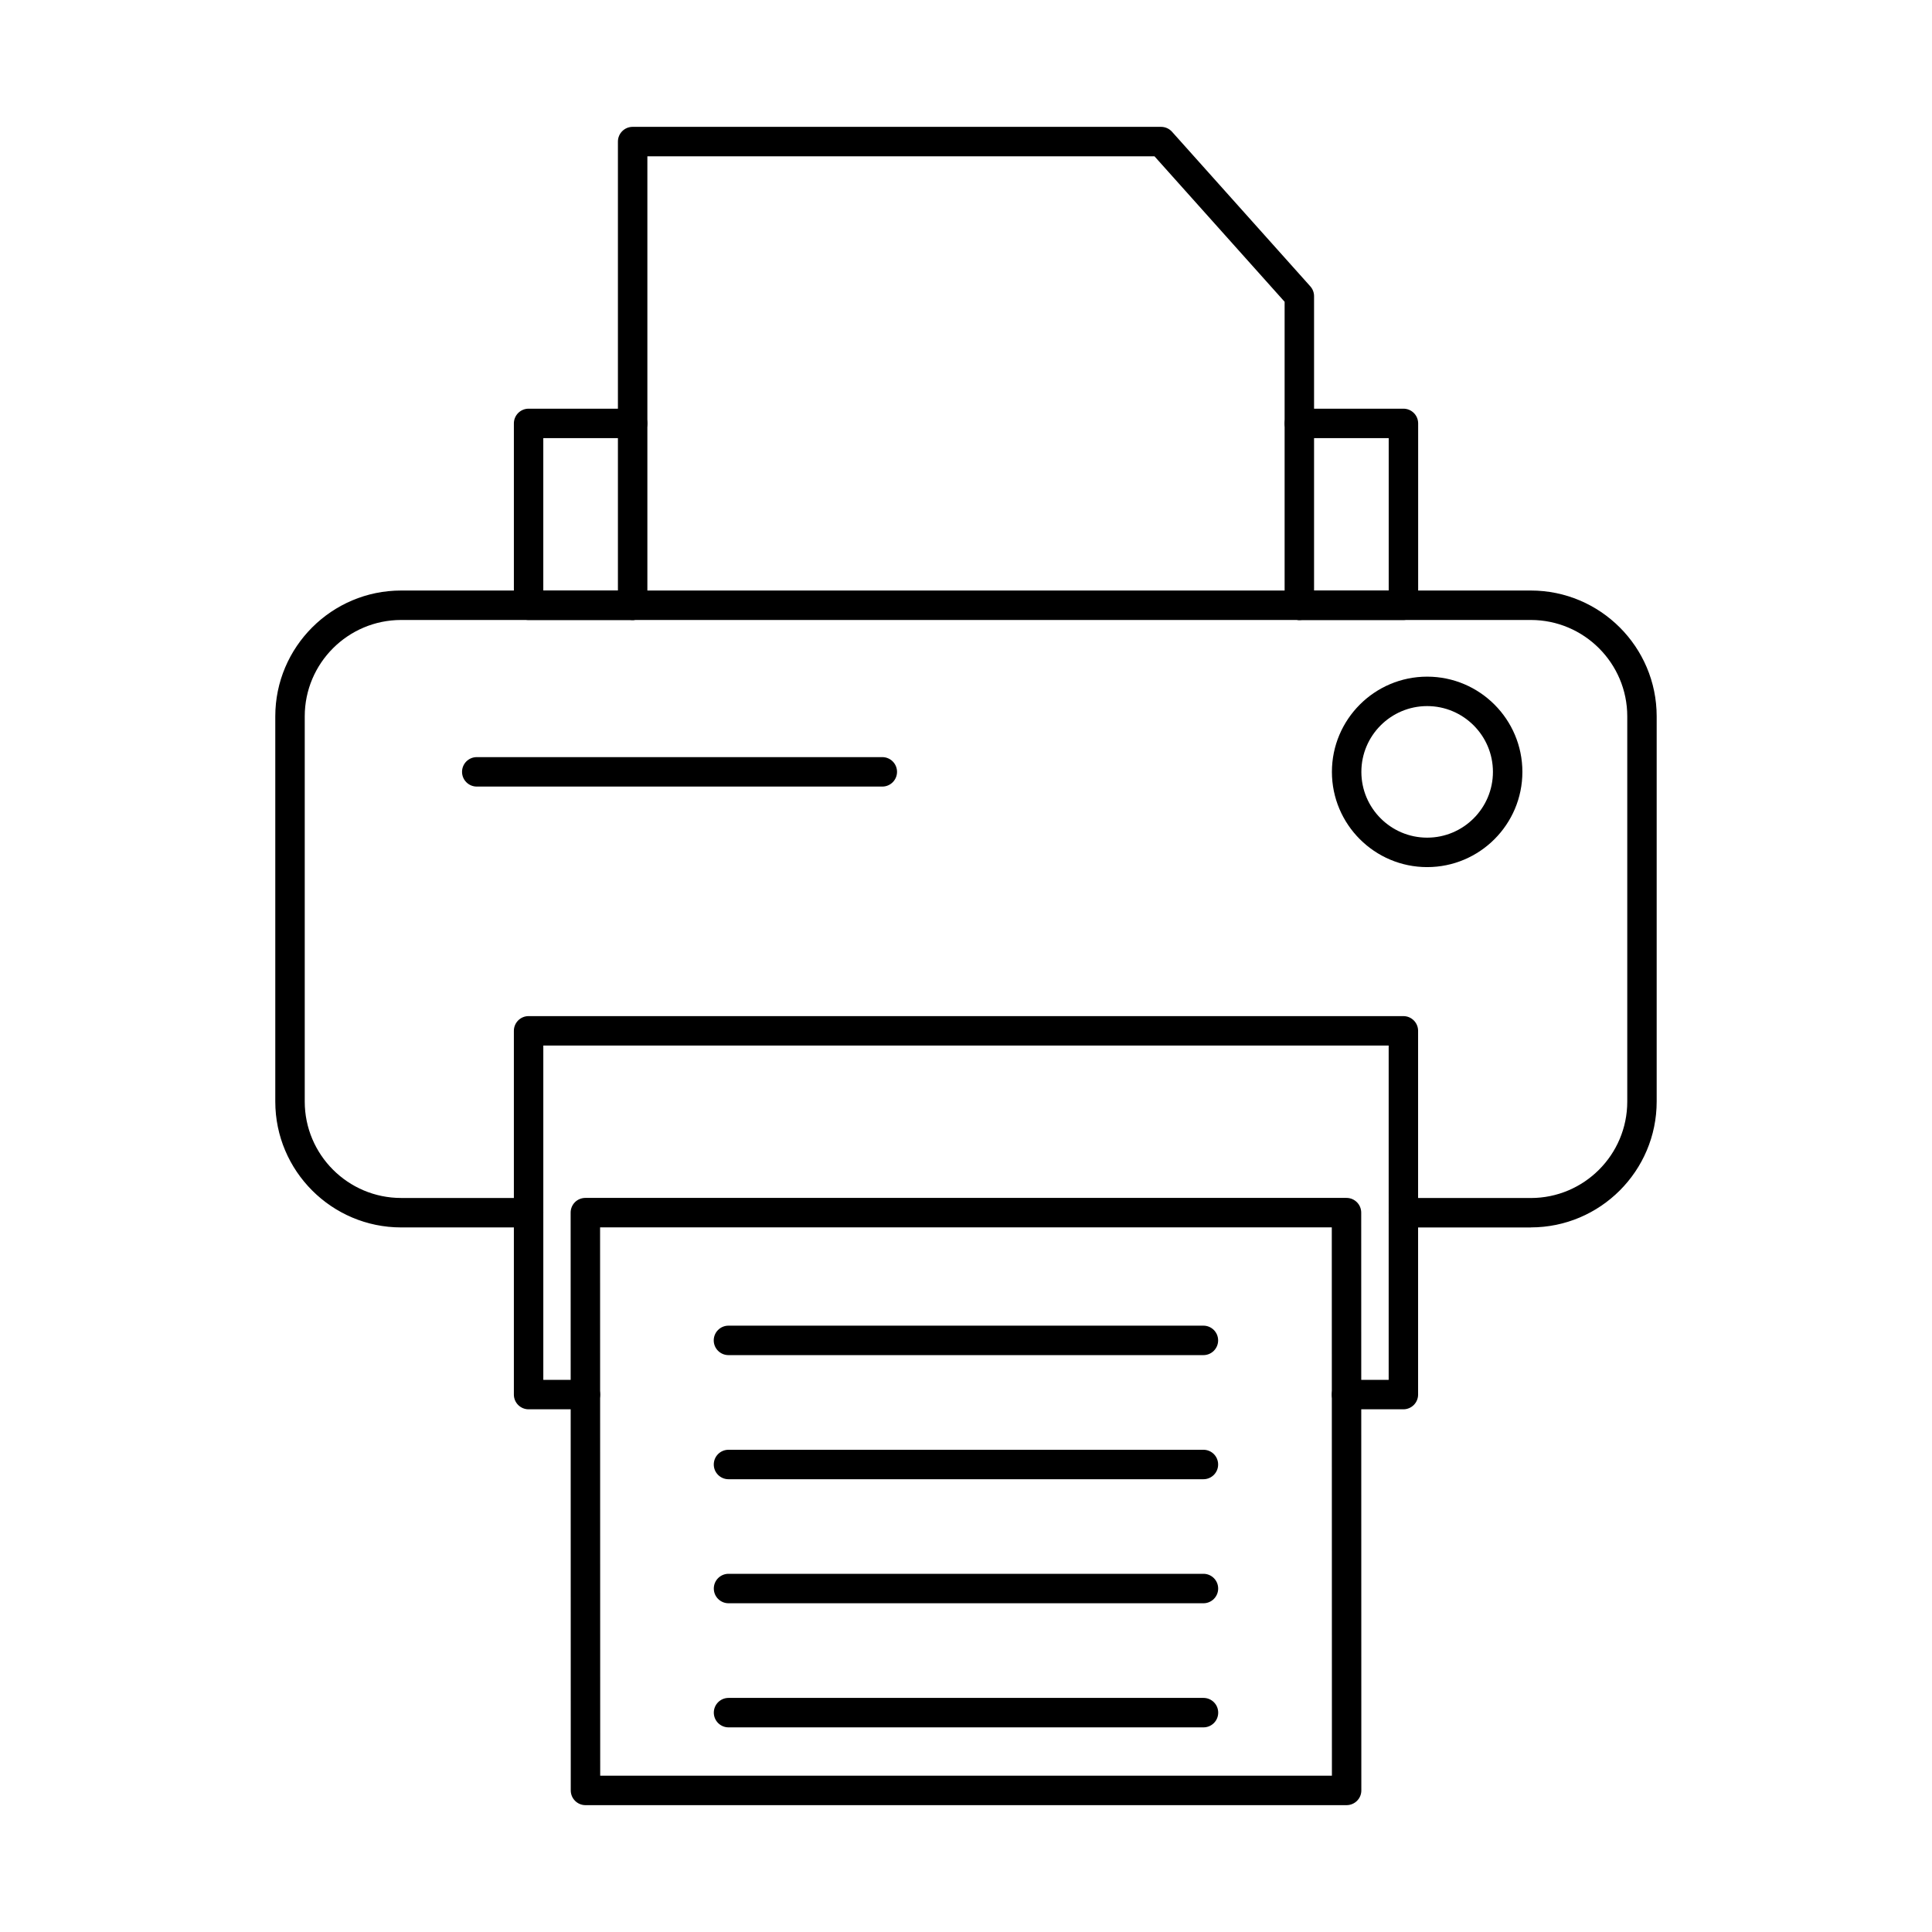
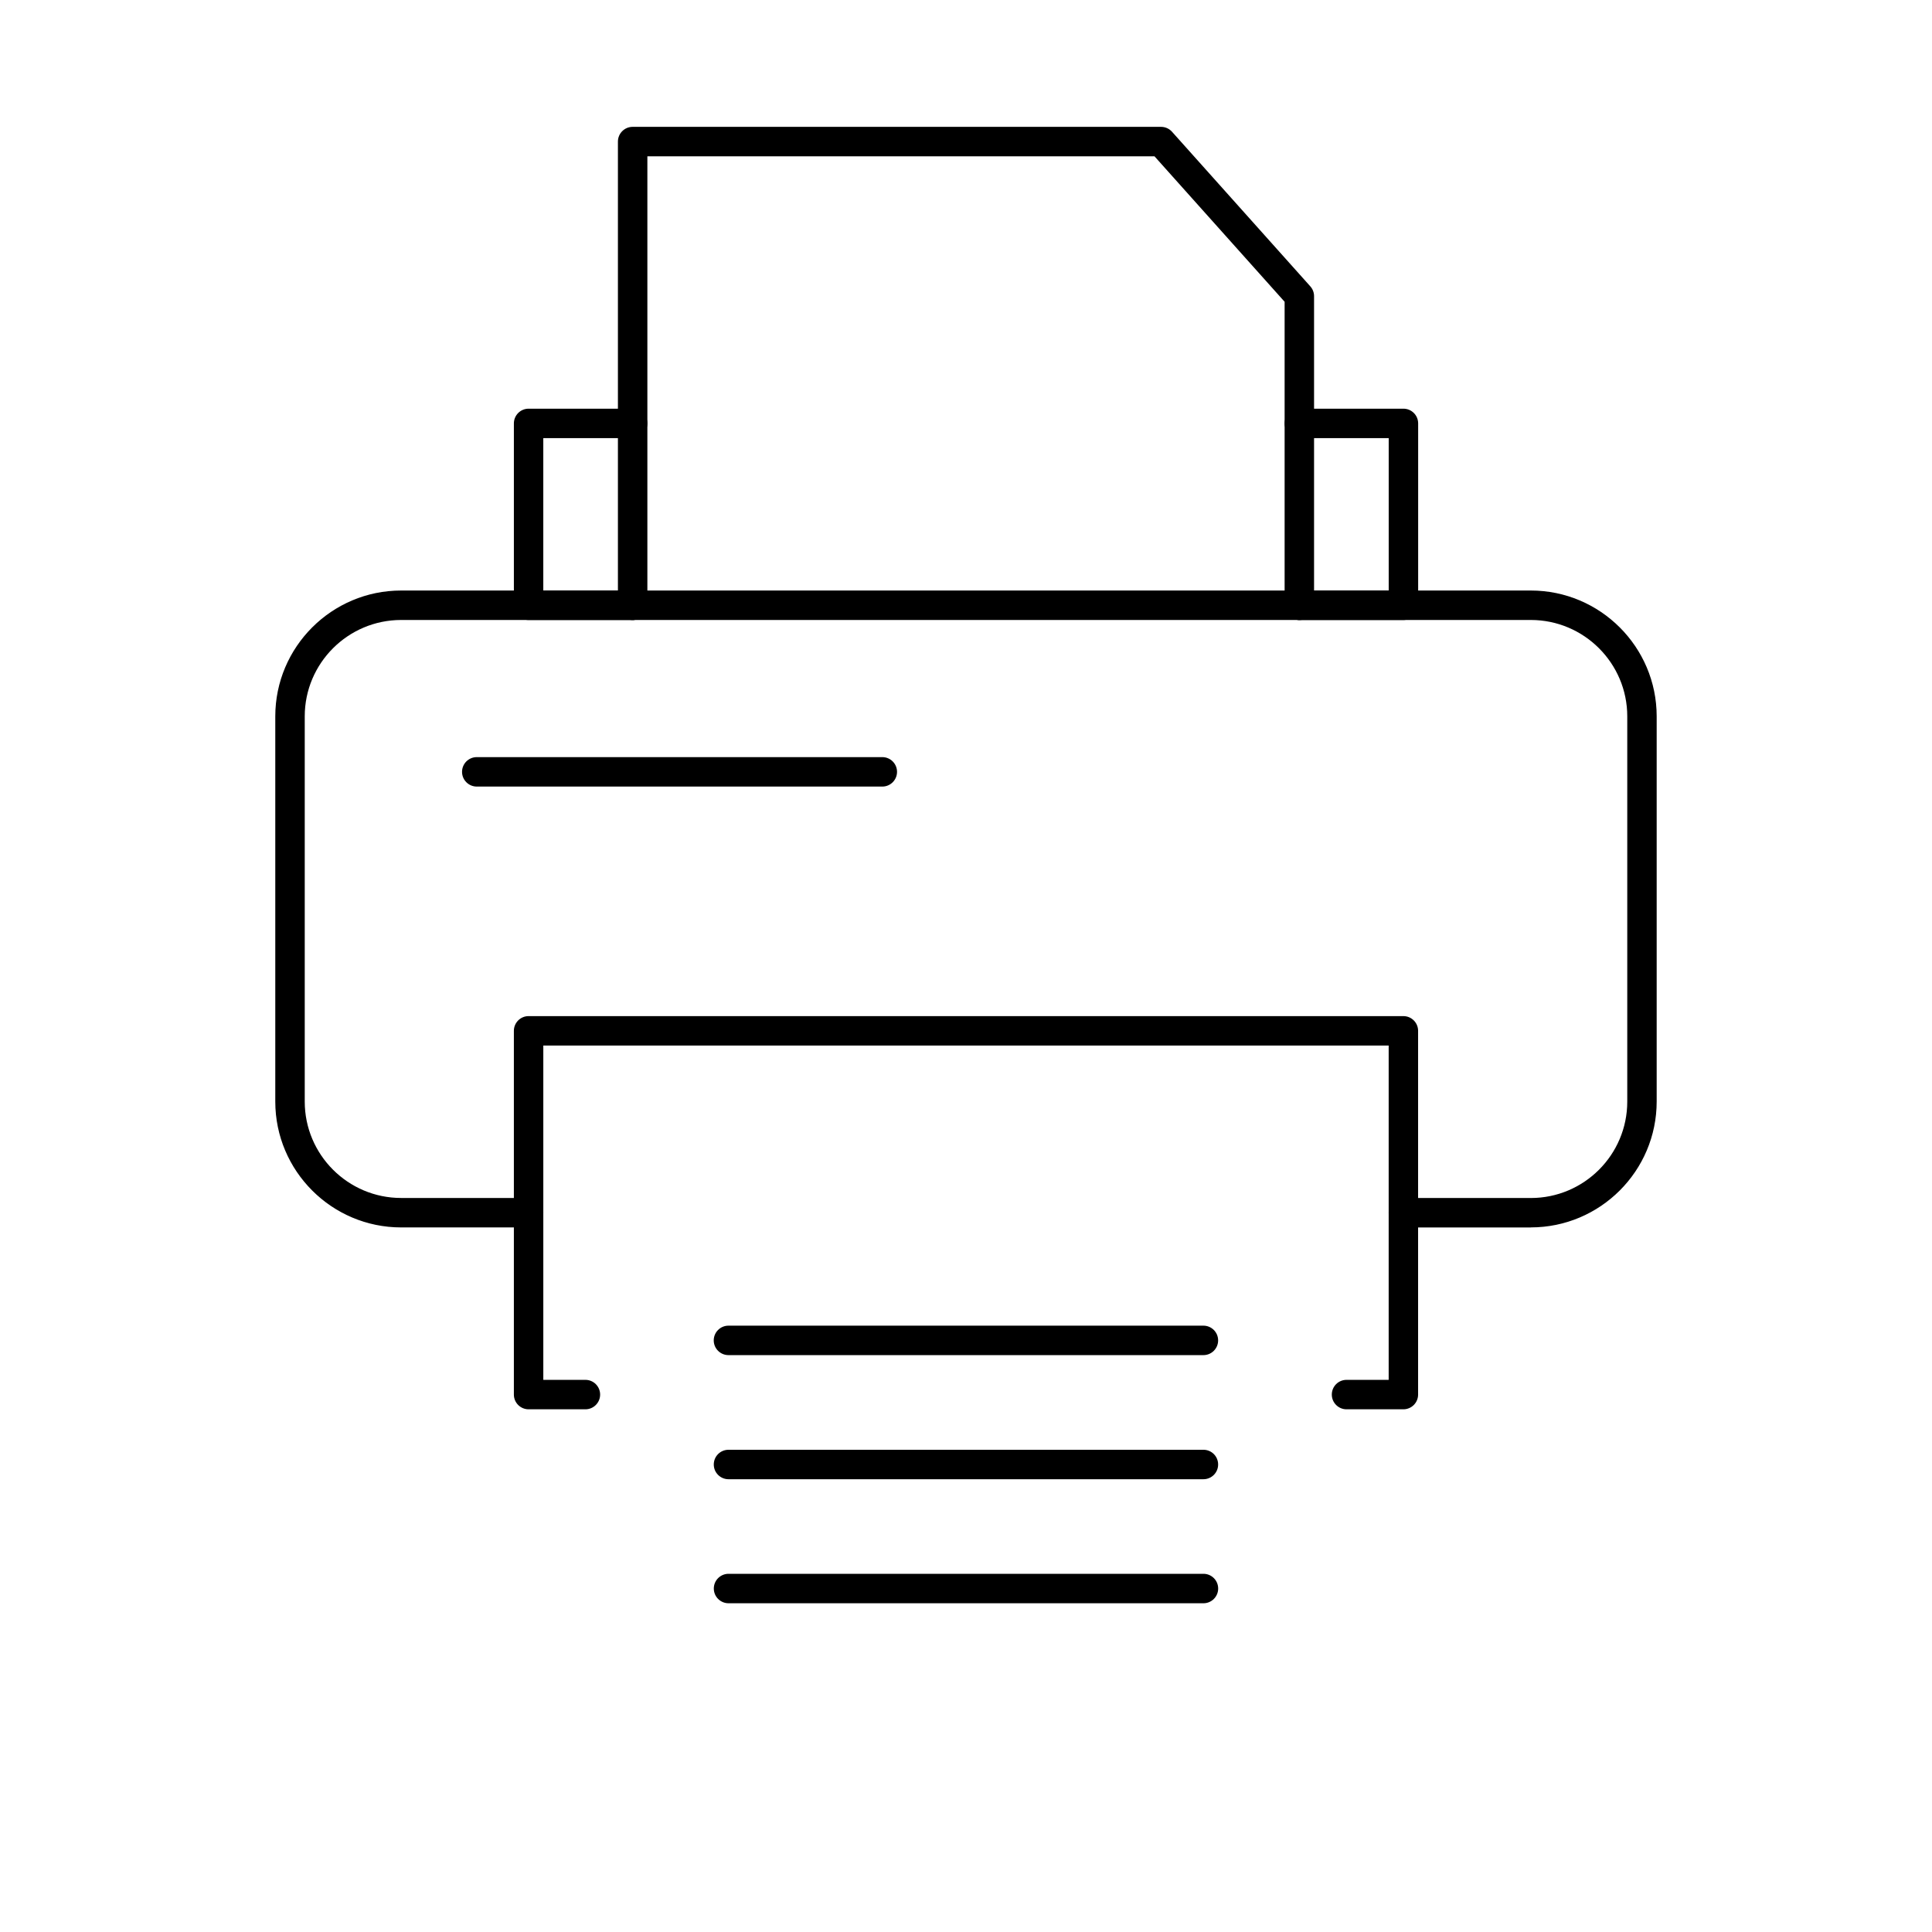
<svg xmlns="http://www.w3.org/2000/svg" fill="#000000" width="800px" height="800px" version="1.1" viewBox="144 144 512 512">
  <g fill-rule="evenodd">
    <path d="m549.69 469.29h-33.773c-2.152 0-3.902-1.746-3.902-3.902 0.004-2.152 1.746-3.902 3.902-3.902h33.773c14.09 0 25.551-11.461 25.551-25.551v-102.09c0-14.082-11.461-25.543-25.551-25.543h-299.38c-14.09 0-25.551 11.461-25.551 25.543v102.08c0 14.09 11.461 25.551 25.551 25.551h33.773c2.152 0 3.898 1.746 3.898 3.902 0 2.152-1.746 3.902-3.902 3.902h-33.77c-18.387 0-33.355-14.965-33.355-33.352v-102.09c0-18.391 14.965-33.344 33.352-33.344h299.38c18.387 0 33.352 14.957 33.352 33.344v102.08c0 18.391-14.969 33.355-33.355 33.355z" />
    <path d="m311.66 308.31h-27.574c-2.156 0-3.902-1.746-3.902-3.902v-48.199c0-2.152 1.746-3.902 3.898-3.902h27.574c2.152 0 3.898 1.746 3.898 3.902 0 2.152-1.746 3.902-3.902 3.902h-23.672v40.395h23.672c2.152 0 3.898 1.746 3.898 3.902 0 2.152-1.746 3.902-3.898 3.902zm204.26 0h-27.574c-2.152 0-3.902-1.746-3.902-3.902 0-2.152 1.746-3.902 3.902-3.902h23.676v-40.395h-23.672c-2.152 0-3.902-1.746-3.902-3.902 0-2.152 1.746-3.902 3.902-3.902h27.574c2.156 0 3.902 1.746 3.902 3.902v48.195c0 2.152-1.75 3.902-3.902 3.902z" />
-     <path d="m303.06 614.58h193.91l-0.031-145.32h-193.91zm197.81 7.805h-201.71c-2.152 0-3.902-1.746-3.902-3.902l-0.031-153.12c0-1.035 0.406-2.031 1.137-2.766 0.734-0.73 1.727-1.137 2.766-1.137h201.71c2.152 0 3.898 1.746 3.898 3.902l0.031 153.12c0 1.035-0.406 2.023-1.141 2.754-0.73 0.73-1.727 1.148-2.762 1.148z" />
    <path d="m462.92 503.12h-125.87c-2.152 0-3.902-1.746-3.902-3.902 0-2.152 1.746-3.902 3.902-3.902h125.87c2.152 0 3.898 1.746 3.898 3.902 0 2.152-1.746 3.902-3.898 3.902z" />
    <path d="m462.92 536.01h-125.86c-2.152 0-3.902-1.746-3.902-3.902s1.746-3.902 3.902-3.902h125.86c2.164 0 3.898 1.746 3.898 3.902 0 2.152-1.738 3.902-3.898 3.902z" />
    <path d="m462.93 568.88h-125.86c-2.152 0-3.902-1.746-3.902-3.902 0-2.152 1.746-3.902 3.902-3.902h125.86c2.152 0 3.898 1.746 3.898 3.902 0 2.152-1.746 3.902-3.898 3.902z" />
-     <path d="m462.94 601.77h-125.87c-2.152 0-3.902-1.746-3.902-3.902 0-2.152 1.746-3.902 3.902-3.902h125.87c2.152 0 3.898 1.746 3.898 3.902 0.004 2.152-1.746 3.902-3.898 3.902z" />
    <path d="m488.34 308.31c-2.152 0-3.902-1.746-3.902-3.902v-80.434l-34.488-38.555h-134.39v118.99c0 2.152-1.746 3.902-3.902 3.902-2.152 0-3.902-1.746-3.902-3.902v-122.89c0-2.152 1.746-3.902 3.898-3.902h140.04c1.105 0 2.164 0.469 2.906 1.301l36.645 40.965c0.641 0.711 0.996 1.637 0.996 2.602v81.926c0 2.152-1.75 3.902-3.902 3.902z" />
    <path d="m515.91 517.48h-15.066c-2.152 0-3.902-1.746-3.902-3.902 0.004-2.164 1.746-3.902 3.902-3.902h11.168v-88.594h-224.03v88.594h11.156c2.152 0 3.902 1.738 3.902 3.902 0 2.152-1.746 3.902-3.902 3.902h-15.055c-2.156 0-3.902-1.746-3.902-3.902v-96.395c0-2.152 1.746-3.902 3.898-3.902h231.83c2.156 0 3.902 1.746 3.902 3.902v96.395c0 2.152-1.75 3.902-3.902 3.902z" />
-     <path d="m522.21 331.12c-9.613 0-17.434 7.824-17.434 17.434 0 9.621 7.824 17.434 17.434 17.434 9.613 0 17.434-7.812 17.434-17.434 0.004-9.613-7.824-17.434-17.434-17.434zm0 42.672c-13.918 0-25.238-11.316-25.238-25.234 0-13.918 11.316-25.238 25.238-25.238s25.238 11.316 25.238 25.238c0 13.918-11.316 25.238-25.234 25.234z" />
    <path d="m377.82 352.45h-107.47c-2.152 0-3.902-1.746-3.902-3.902s1.746-3.902 3.902-3.902h107.47c2.156 0 3.902 1.746 3.902 3.902 0 2.152-1.746 3.902-3.902 3.902z" />
  </g>
</svg>